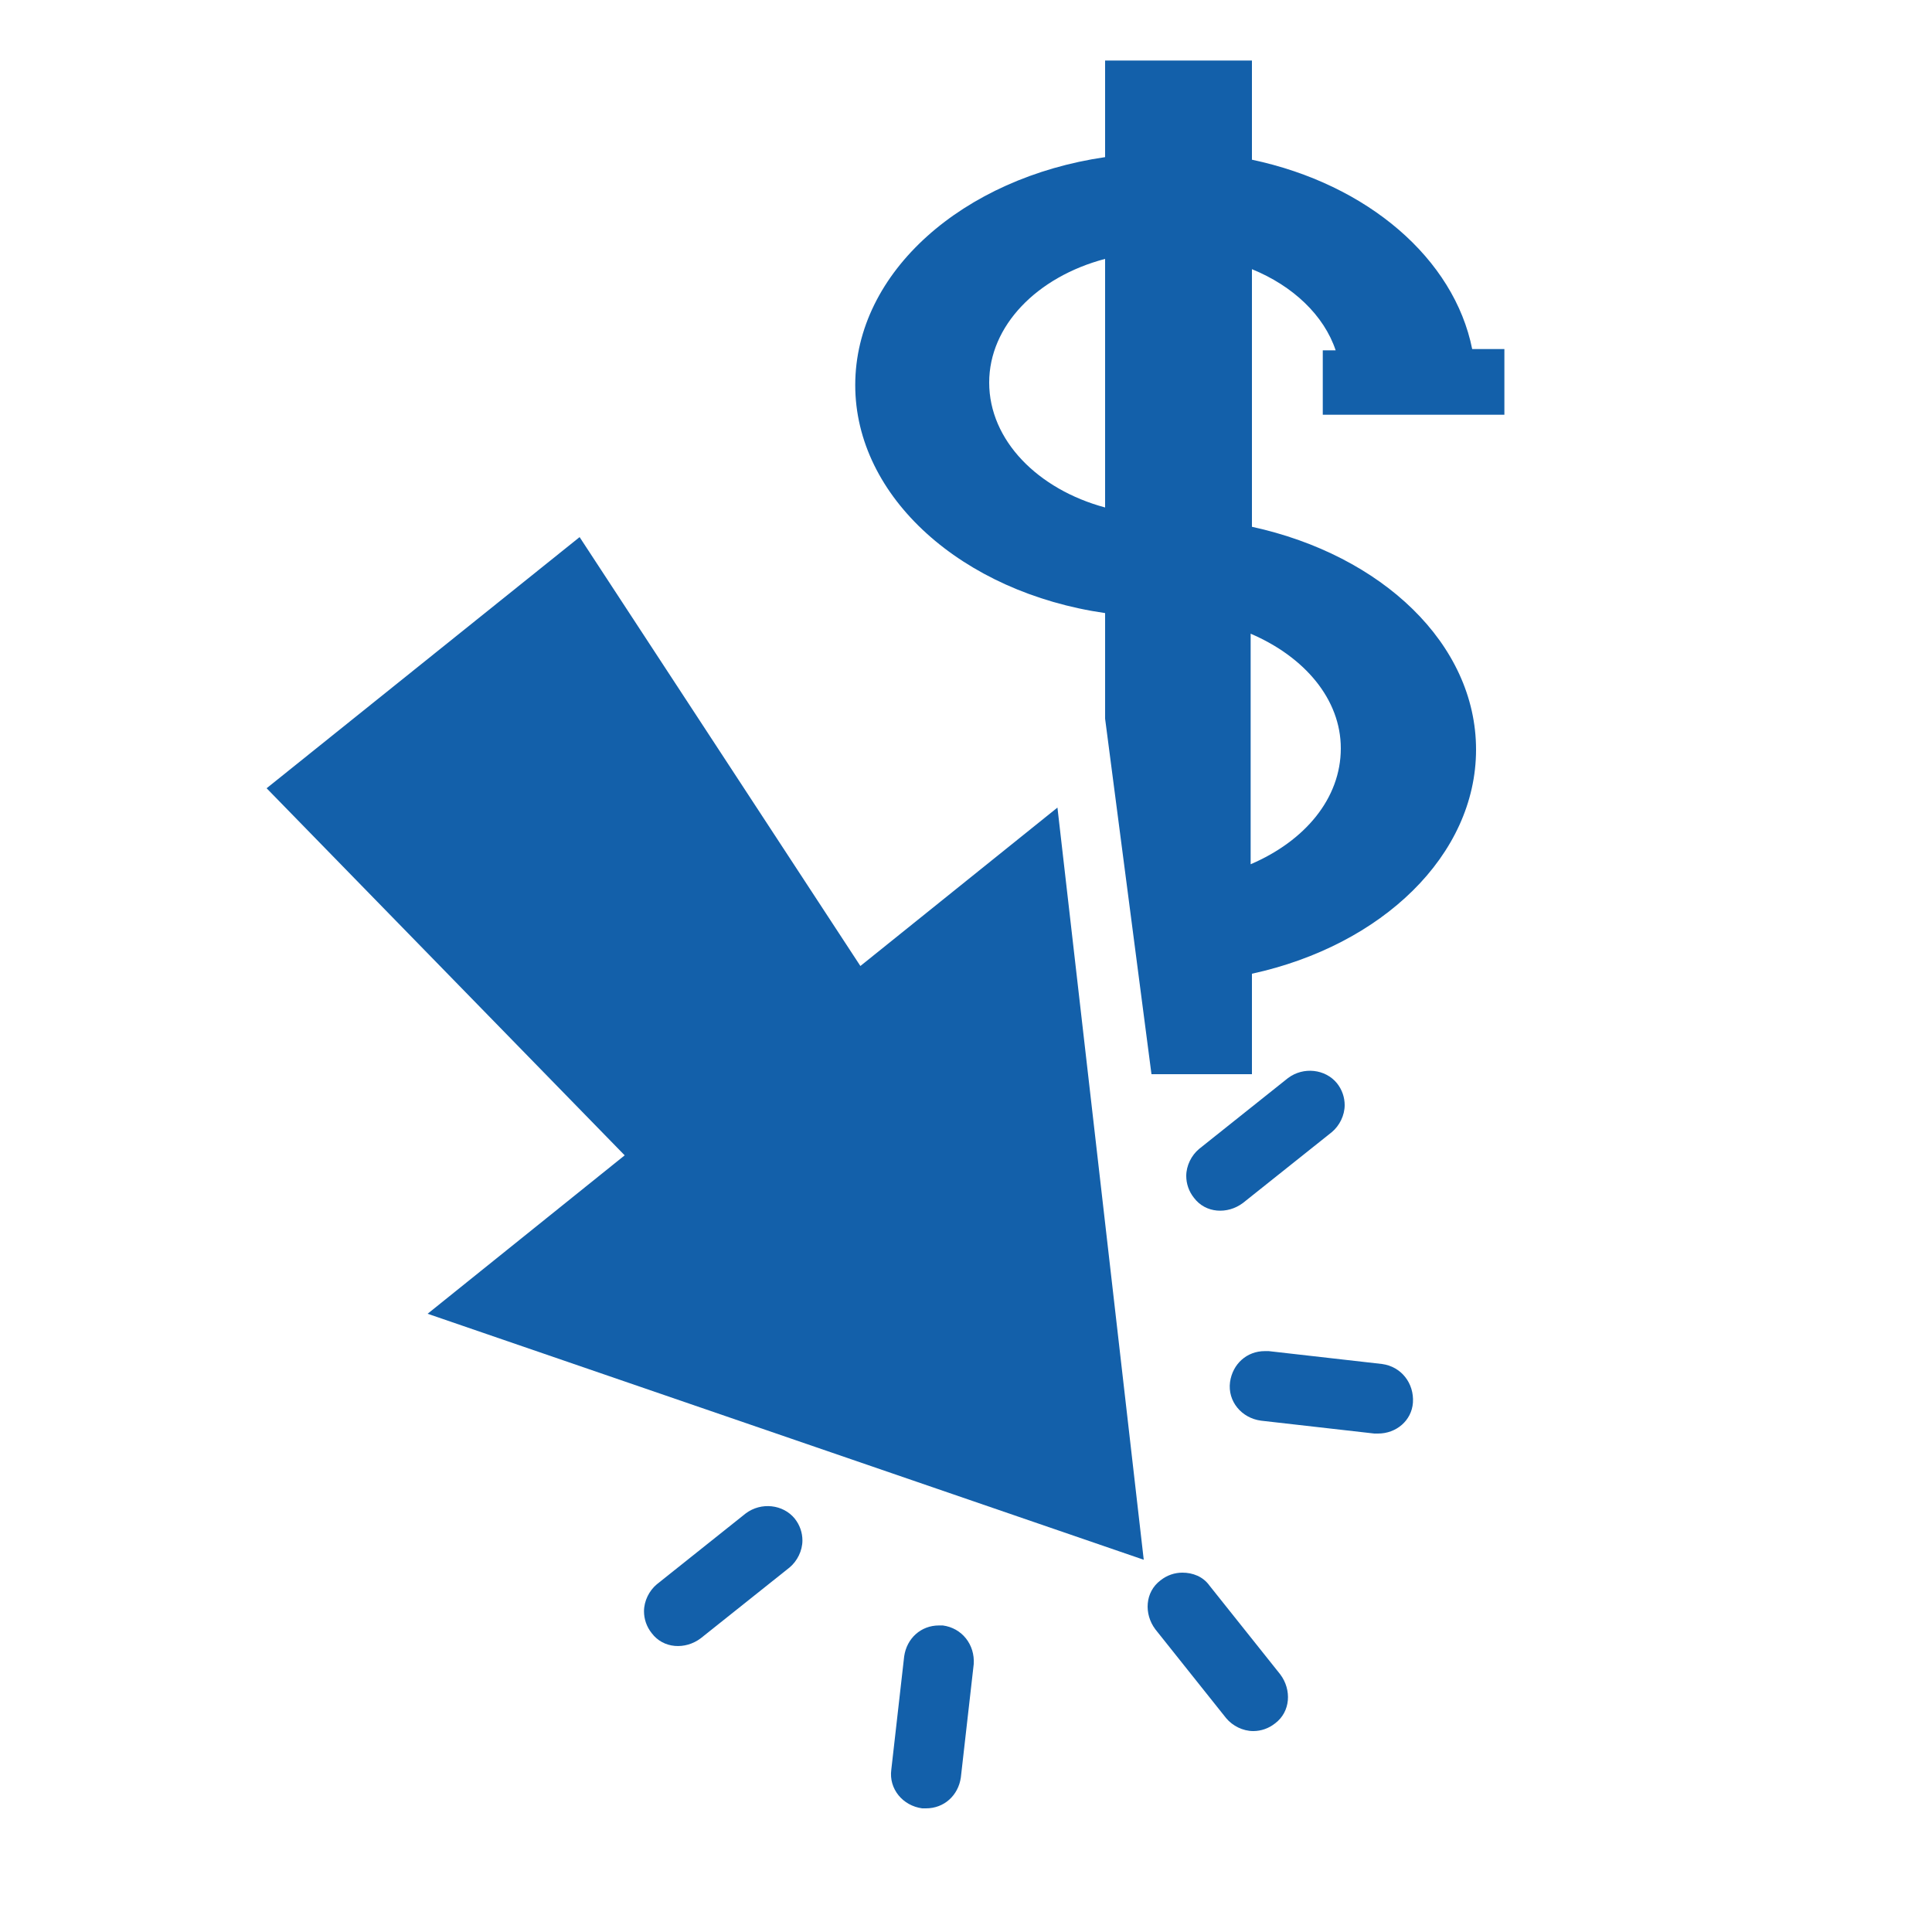
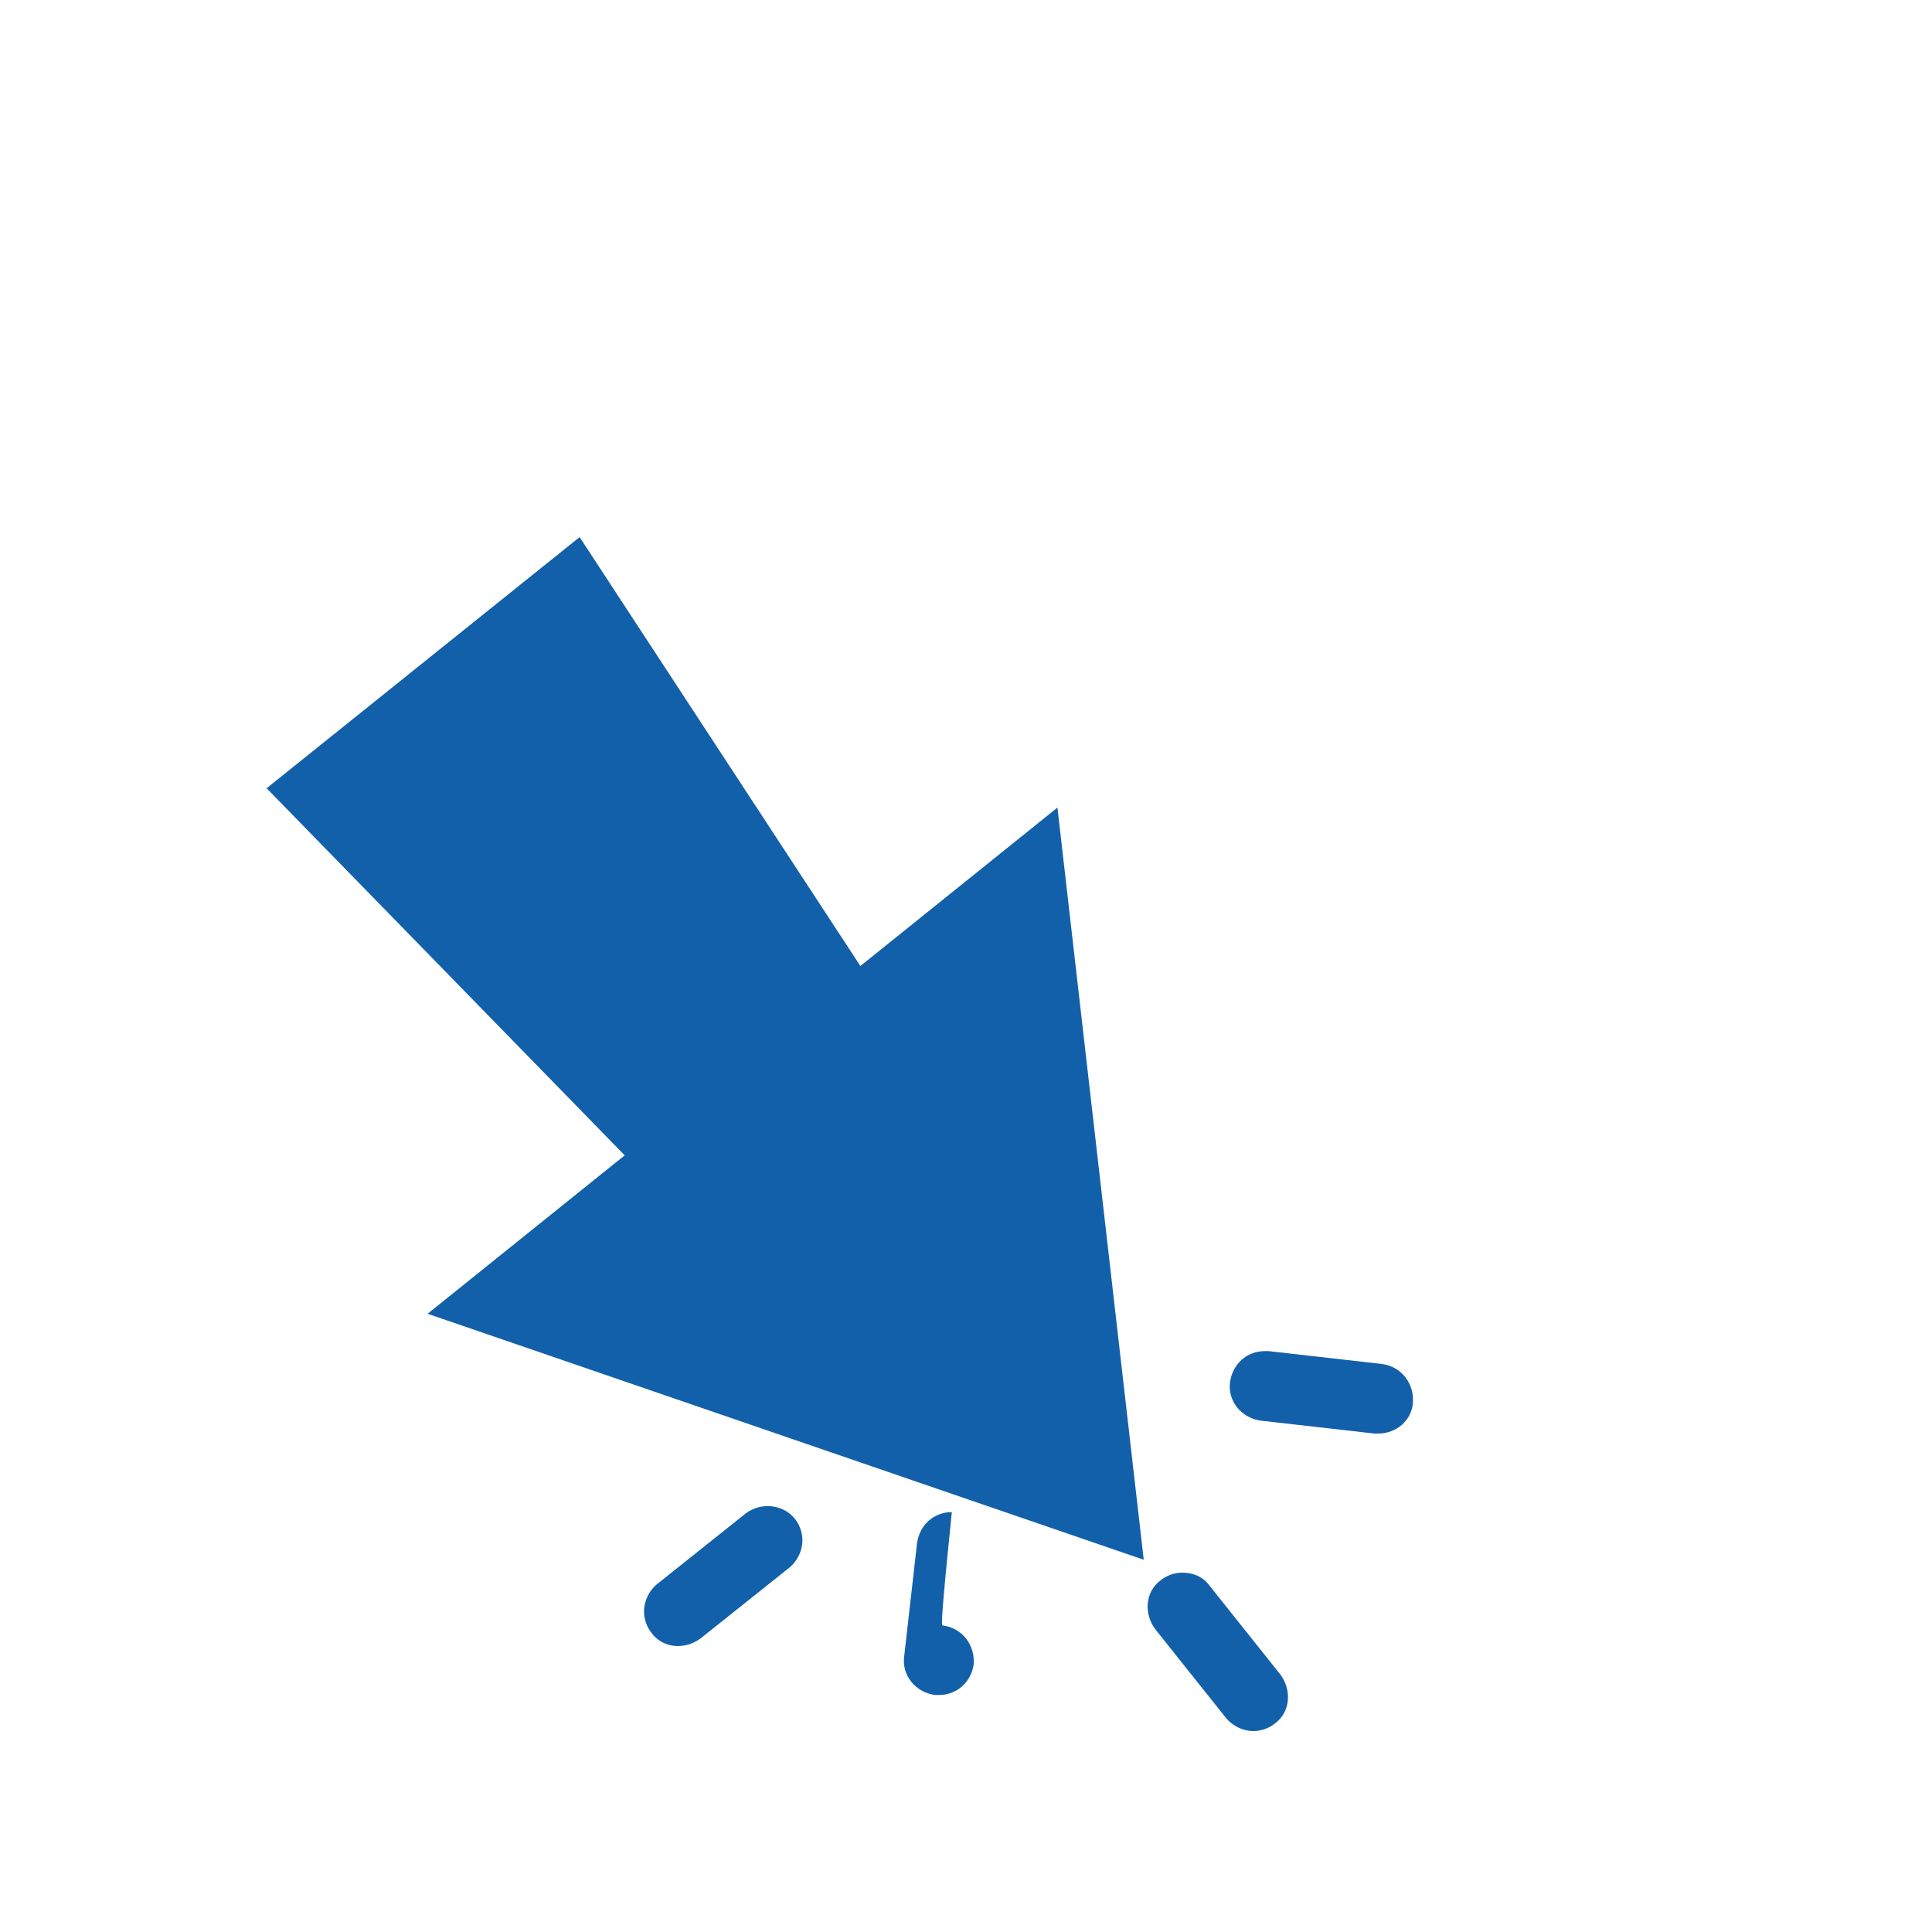
<svg xmlns="http://www.w3.org/2000/svg" version="1.1" id="Calque_1" x="0px" y="0px" viewBox="0 0 150 150" style="enable-background:new 0 0 150 150;" xml:space="preserve">
  <style type="text/css">
	.st0{fill:#1360aa;}
</style>
  <g id="XMLID_58_">
    <g>
-       <path class="st0" d="M116.8,27.2v5h-14.1v-5h1c-0.9-2.7-3.3-5-6.5-6.3v20c10.1,2.2,17.4,9.1,17.4,17.3c0,8.2-7.3,15.2-17.4,17.4    v7.8h-7.8l-3.6-27.6v-8.2c-11.1-1.6-19.4-9-19.4-17.7c0-8.8,8.4-16.1,19.4-17.7V4.7h11.4v7.7c9,1.9,15.7,7.7,17.1,14.7H116.8z     M104.1,58.1c0-3.8-2.8-7.1-7-8.9v17.9C101.3,65.3,104.1,62,104.1,58.1z M85.8,39.4V20.1c-5.3,1.4-9,5.2-9,9.6    C76.8,34.2,80.6,38,85.8,39.4z" />
      <path class="st0" d="M107.3,105.9c1.5,0.2,2.5,1.5,2.4,3c-0.1,1.4-1.3,2.4-2.7,2.4c-0.1,0-0.2,0-0.3,0l-8.8-1    c-1.5-0.2-2.6-1.5-2.4-3c0.2-1.4,1.3-2.4,2.7-2.4c0.1,0,0.2,0,0.3,0L107.3,105.9z" />
-       <path class="st0" d="M103.8,84.1c0.4,0.5,0.6,1.1,0.6,1.7c0,0.8-0.4,1.6-1,2.1l-6.9,5.5c-1.2,0.9-2.9,0.8-3.8-0.4    c-0.4-0.5-0.6-1.1-0.6-1.7c0-0.8,0.4-1.6,1-2.1l6.9-5.5C101.2,82.8,102.9,83,103.8,84.1z" />
      <path class="st0" d="M99.4,130c0.9,1.2,0.8,2.9-0.4,3.8c-0.5,0.4-1.1,0.6-1.7,0.6c-0.8,0-1.6-0.4-2.1-1l-5.5-6.9    c-0.9-1.2-0.8-2.9,0.4-3.8c0.5-0.4,1.1-0.6,1.7-0.6c0.8,0,1.6,0.3,2.1,1L99.4,130z" />
      <polygon class="st0" points="82.1,62.7 88.8,121.1 33.2,102 48.5,89.7 20.7,61.2 45,41.7 66.8,75   " />
-       <path class="st0" d="M73.2,126.2c1.5,0.2,2.5,1.5,2.4,3l-1,8.8c-0.2,1.4-1.3,2.4-2.7,2.4c-0.1,0-0.2,0-0.3,0    c-1.5-0.2-2.6-1.5-2.4-3l1-8.8c0.2-1.4,1.3-2.4,2.7-2.4C73,126.2,73.1,126.2,73.2,126.2z" />
+       <path class="st0" d="M73.2,126.2c1.5,0.2,2.5,1.5,2.4,3c-0.2,1.4-1.3,2.4-2.7,2.4c-0.1,0-0.2,0-0.3,0    c-1.5-0.2-2.6-1.5-2.4-3l1-8.8c0.2-1.4,1.3-2.4,2.7-2.4C73,126.2,73.1,126.2,73.2,126.2z" />
      <path class="st0" d="M61.7,117.9c0.4,0.5,0.6,1.1,0.6,1.7c0,0.8-0.4,1.6-1,2.1l-6.9,5.5c-1.2,0.9-2.9,0.8-3.8-0.4    c-0.4-0.5-0.6-1.1-0.6-1.7c0-0.8,0.4-1.6,1-2.1l6.9-5.5C59.1,116.6,60.8,116.8,61.7,117.9z" />
    </g>
  </g>
</svg>